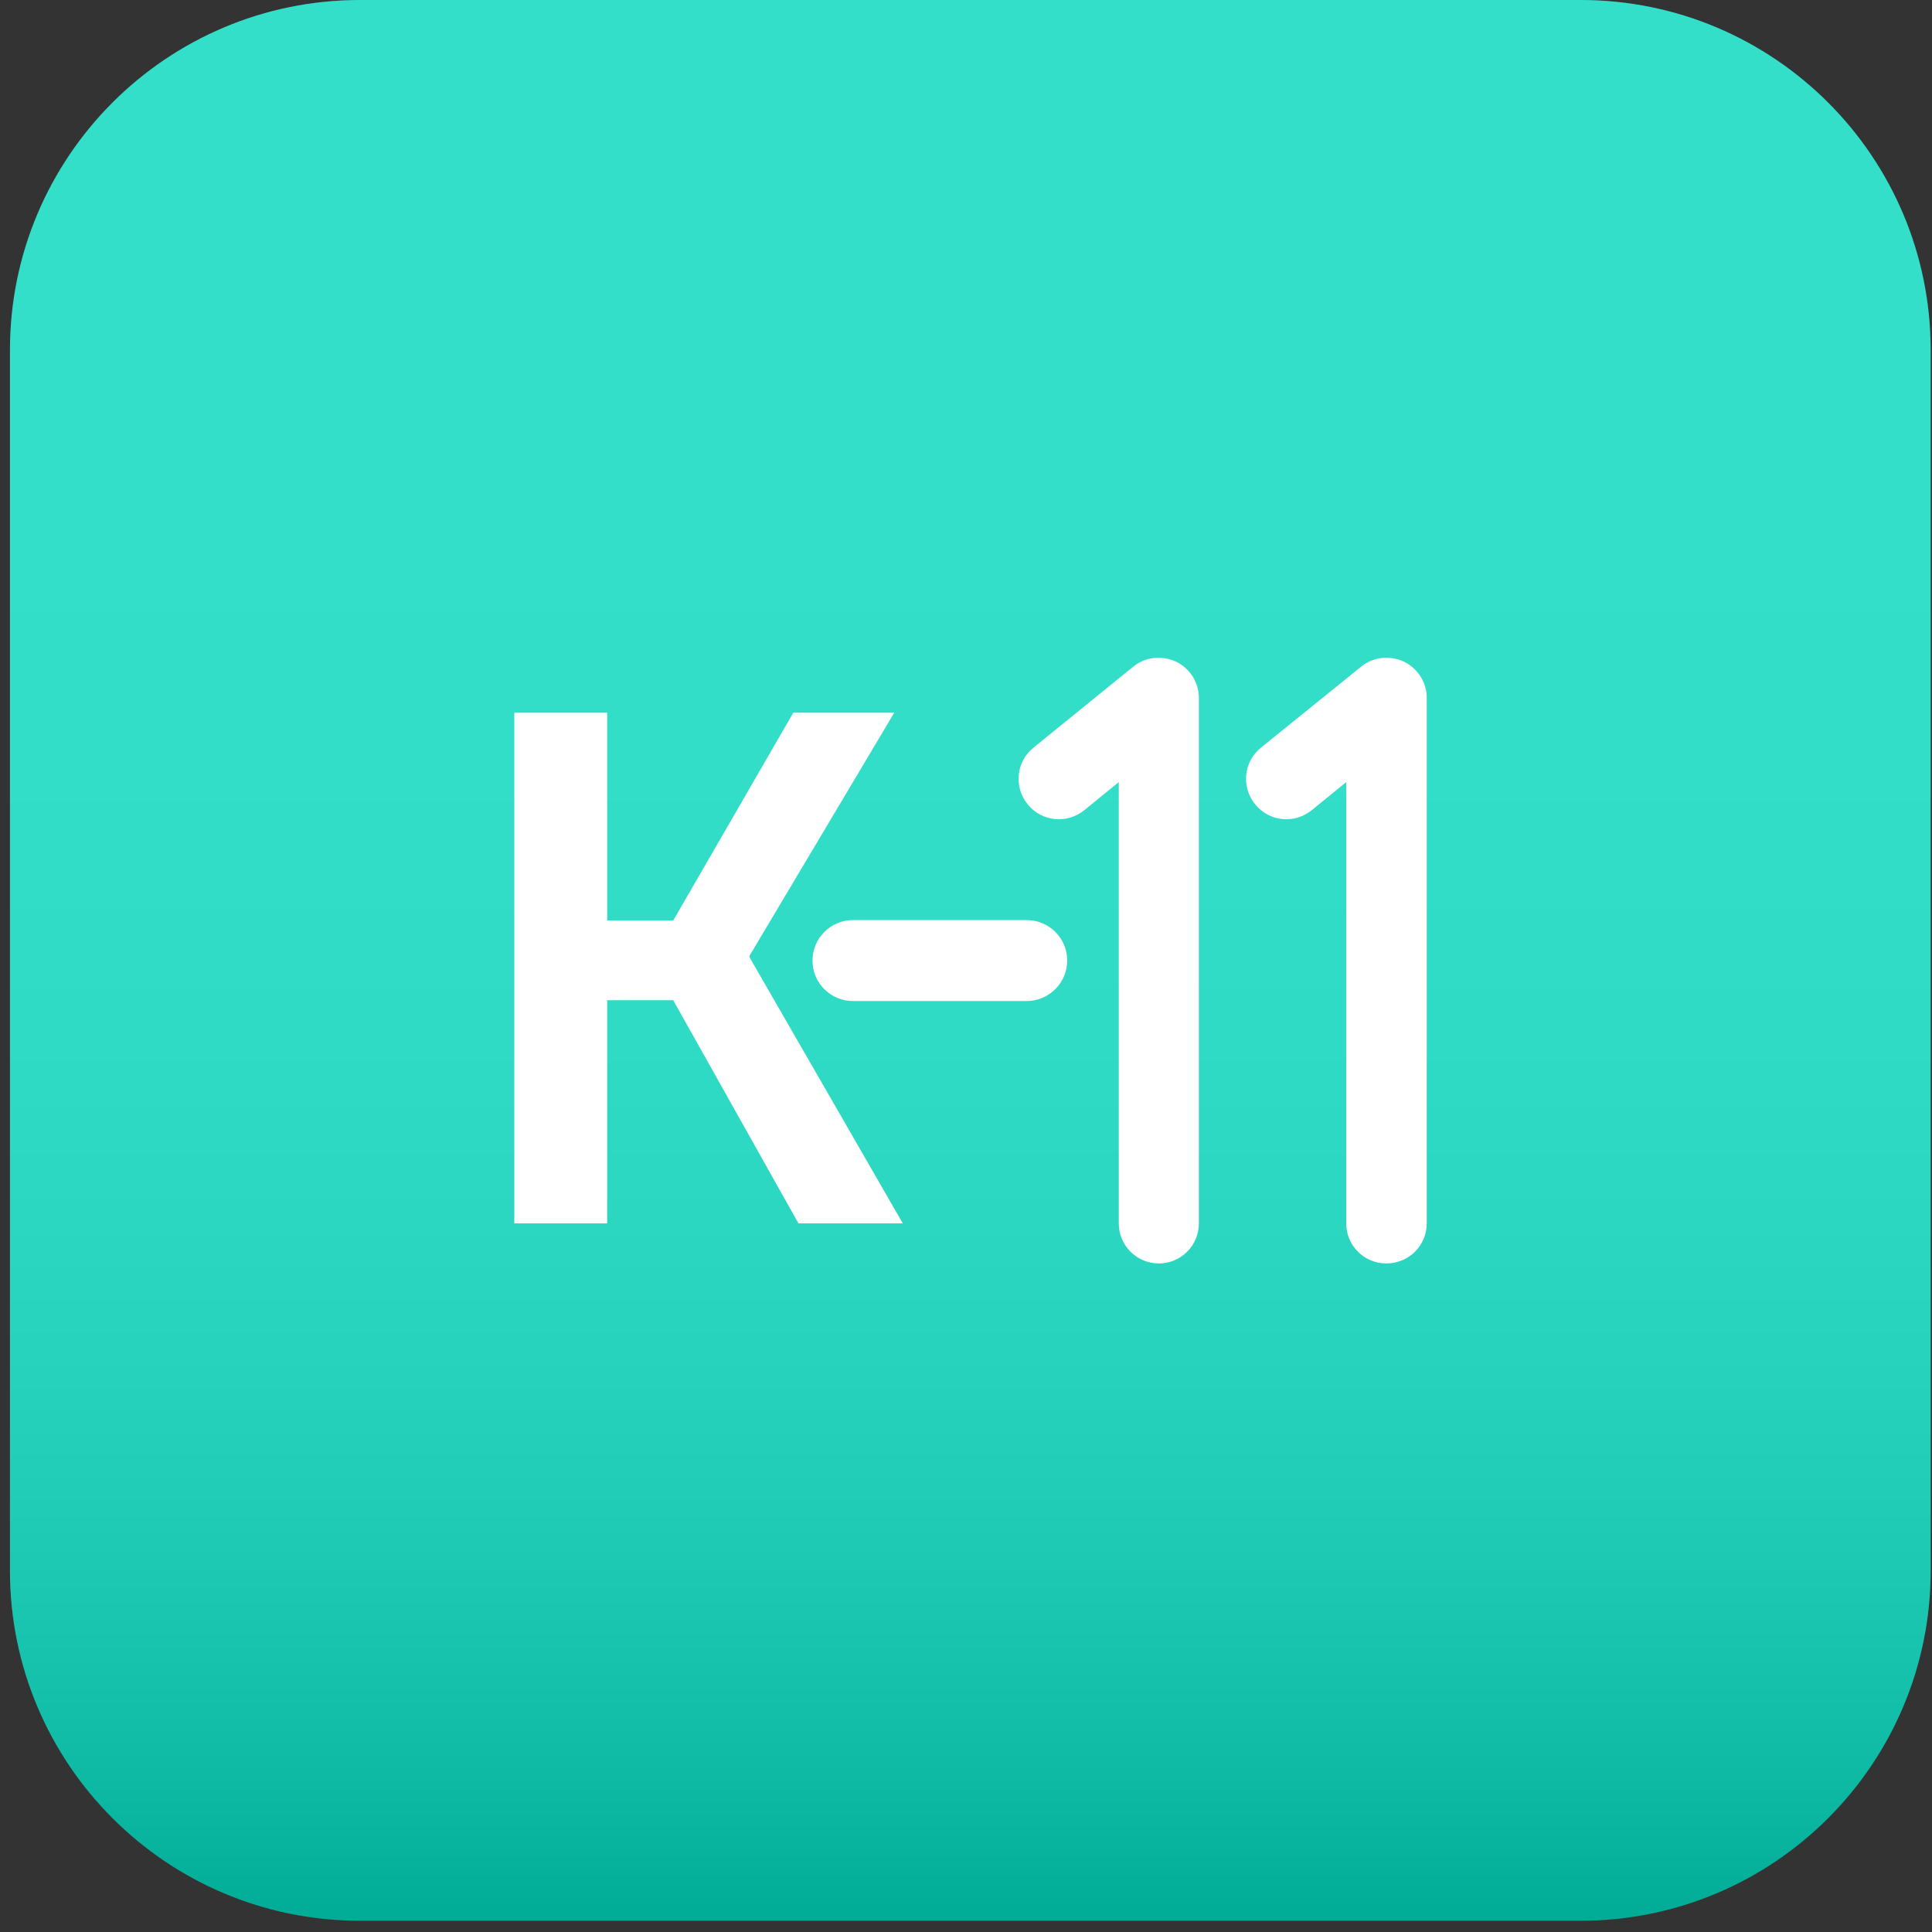
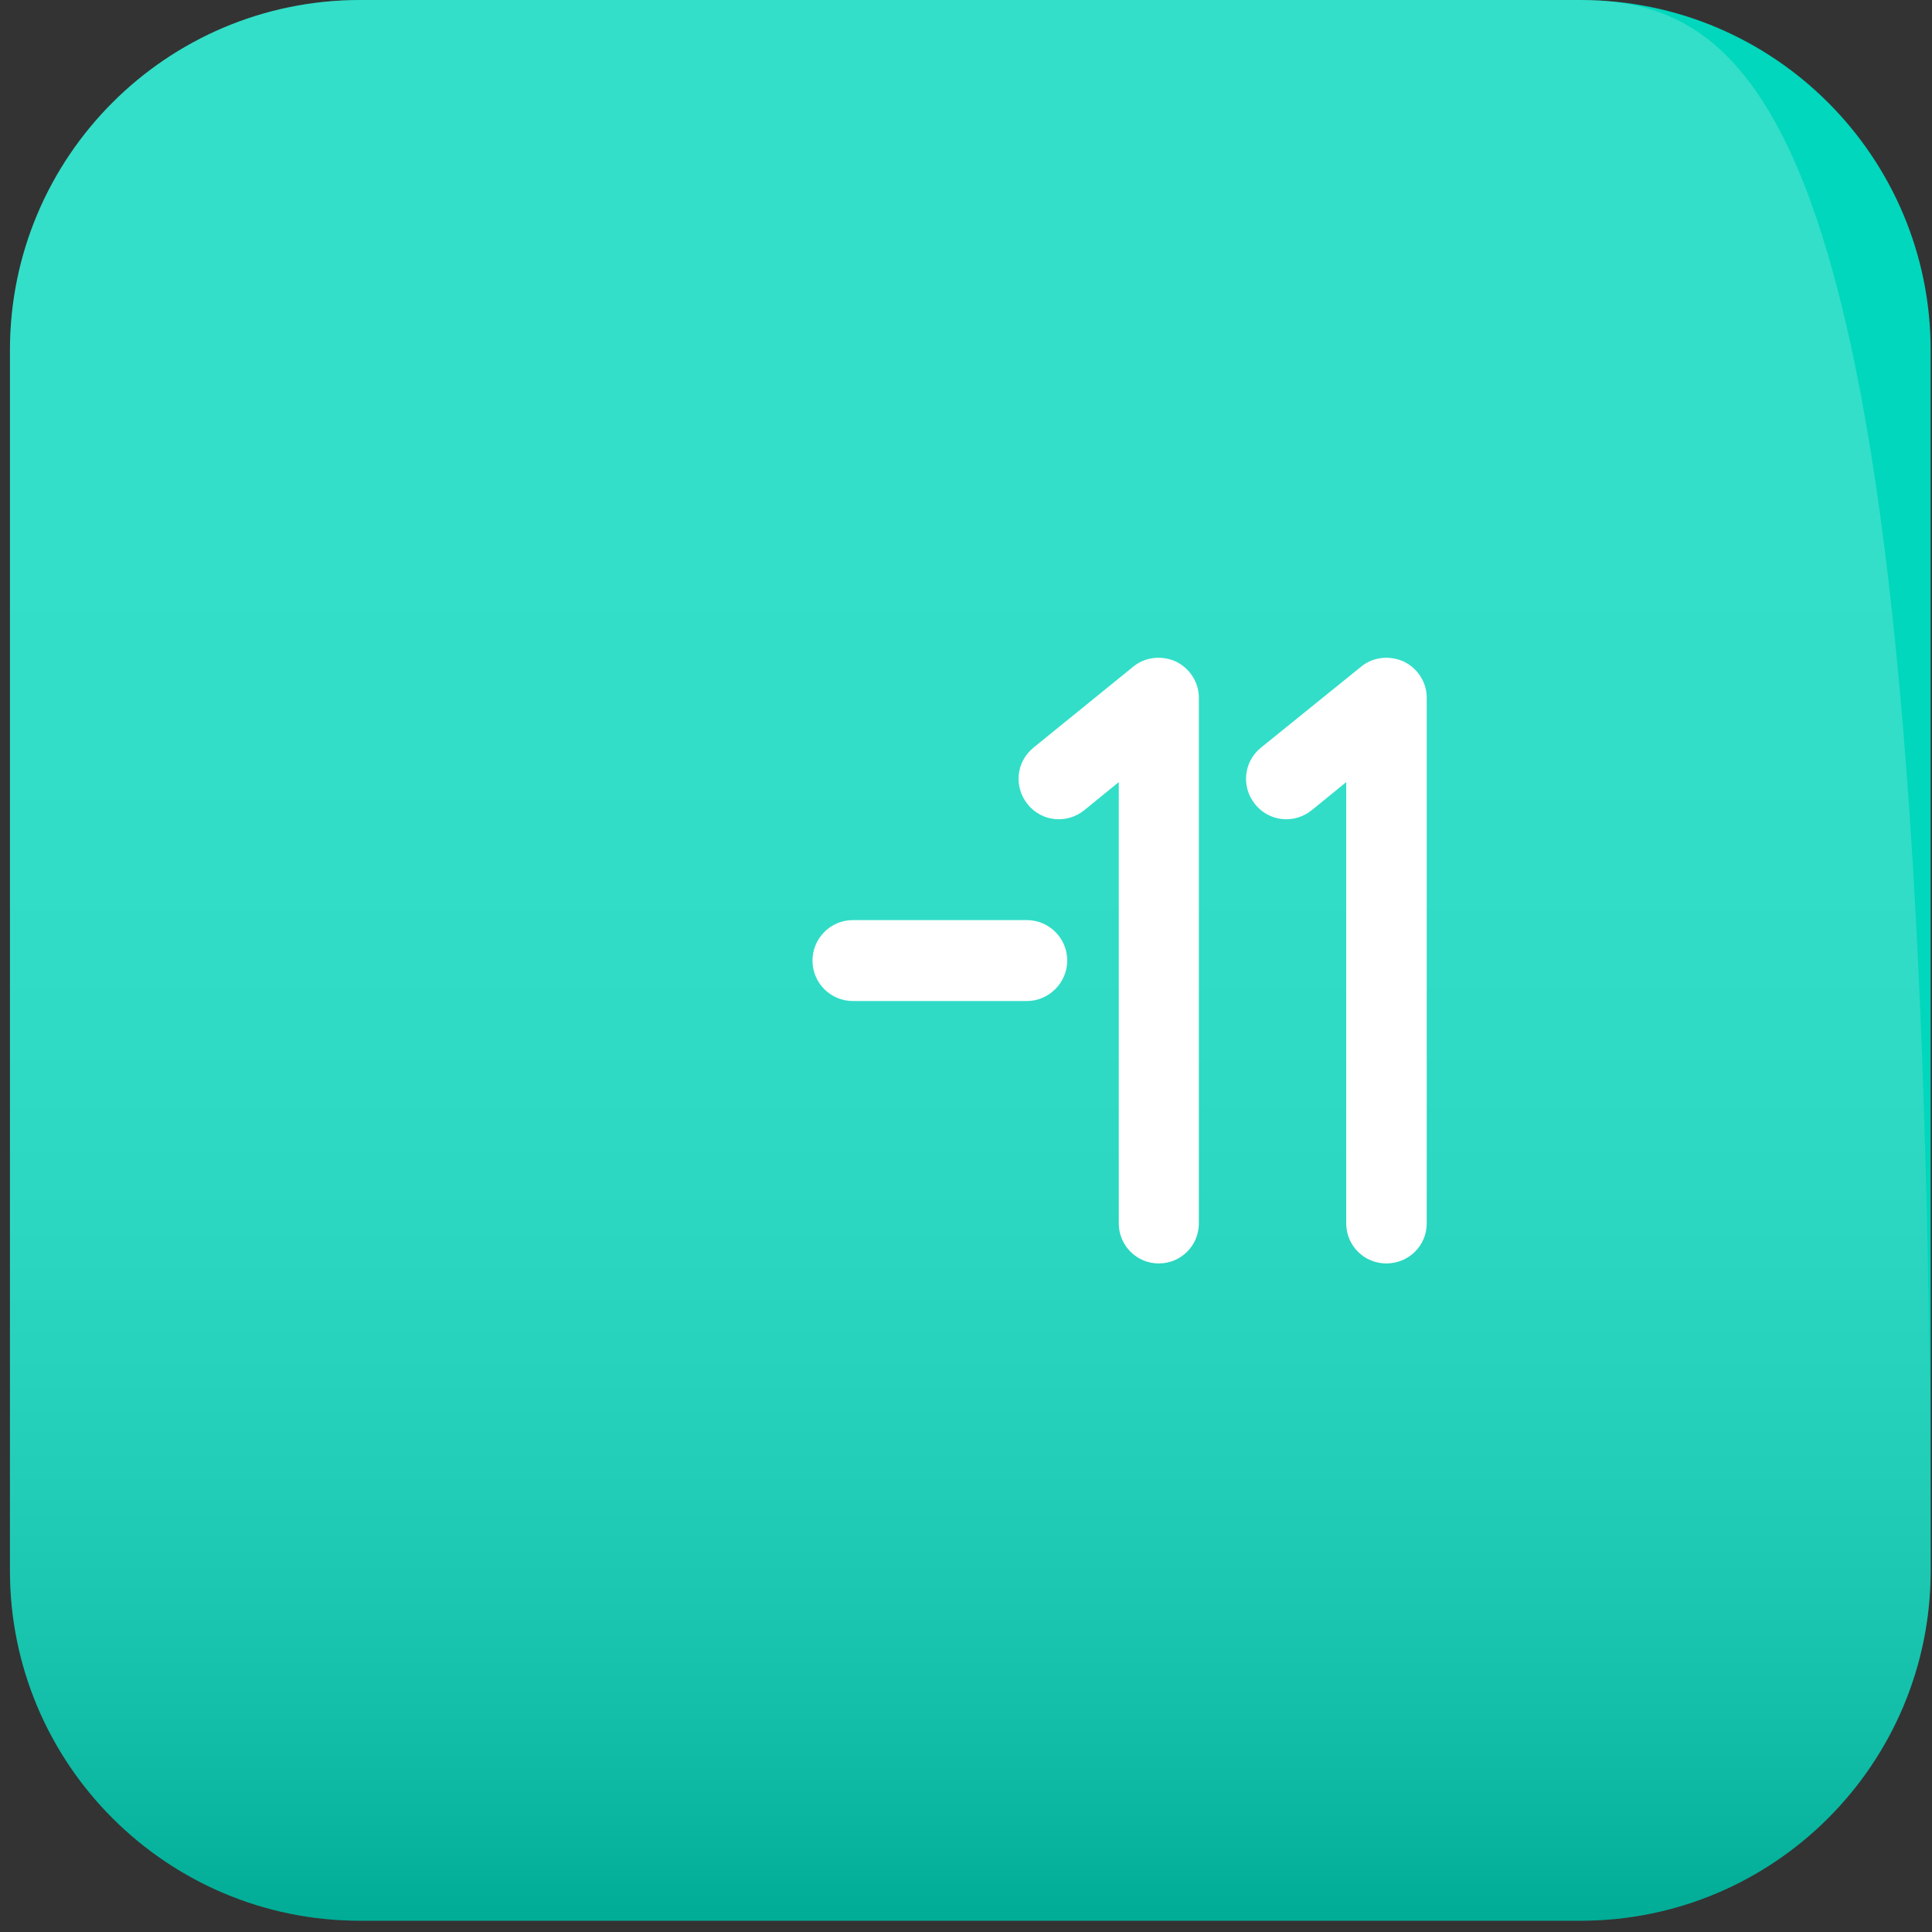
<svg xmlns="http://www.w3.org/2000/svg" width="91" height="91" viewBox="0 0 91 91" fill="none">
  <rect x="0" y="0" width="91" height="91" fill="#333333" stroke="none" />
  <path d="M74.445 0H16.961C7.852 0 0.469 7.384 0.469 16.493V73.976C0.469 83.085 7.852 90.469 16.961 90.469H74.445C83.554 90.469 90.937 83.085 90.937 73.976V16.493C90.937 7.384 83.554 0 74.445 0Z" fill="#00D7BC" />
-   <path opacity="0.2" d="M74.445 0H16.961C7.852 0 0.469 7.384 0.469 16.493V73.976C0.469 83.085 7.852 90.469 16.961 90.469H74.445C83.554 90.469 90.937 83.085 90.937 73.976V16.493C90.937 7.384 83.554 0 74.445 0Z" fill="url(#paint0_linear_563_29625)" />
+   <path opacity="0.2" d="M74.445 0H16.961C7.852 0 0.469 7.384 0.469 16.493V73.976C0.469 83.085 7.852 90.469 16.961 90.469H74.445C83.554 90.469 90.937 83.085 90.937 73.976C90.937 7.384 83.554 0 74.445 0Z" fill="url(#paint0_linear_563_29625)" />
  <path d="M54.582 59.51C53.539 59.51 52.696 58.667 52.696 57.624V36.838L51.071 38.162C50.248 38.824 49.064 38.704 48.402 37.881C47.74 37.058 47.861 35.875 48.683 35.212L53.378 31.4C53.94 30.939 54.722 30.859 55.385 31.16C56.047 31.48 56.468 32.143 56.468 32.865V57.624C56.468 58.667 55.625 59.51 54.582 59.51Z" fill="white" />
  <path d="M65.295 59.51C64.252 59.51 63.409 58.667 63.409 57.624V36.838L61.784 38.162C60.962 38.824 59.778 38.704 59.116 37.881C58.453 37.058 58.574 35.875 59.397 35.212L64.112 31.4C64.673 30.939 65.456 30.859 66.118 31.16C66.78 31.48 67.201 32.143 67.201 32.865V57.624C67.201 58.667 66.359 59.51 65.295 59.51Z" fill="white" />
  <path d="M50.268 45.245C50.268 44.181 49.406 43.338 48.362 43.338H40.176C39.113 43.338 38.27 44.201 38.27 45.245C38.27 46.308 39.133 47.151 40.176 47.151H48.362C49.406 47.151 50.268 46.288 50.268 45.245Z" fill="white" />
-   <path d="M24.225 33.567H28.599V43.358H31.709L37.367 33.567H42.122L35.301 45.024V45.084L42.524 57.624H37.608L31.709 47.111H28.599V57.624H24.225V33.567Z" fill="white" />
  <defs>
    <linearGradient id="paint0_linear_563_29625" x1="45.708" y1="0.006" x2="45.708" y2="90.472" gradientUnits="userSpaceOnUse">
      <stop stop-color="white" />
      <stop offset="0.309" stop-color="#FDFDFD" />
      <stop offset="0.446" stop-color="#F6F6F6" />
      <stop offset="0.55" stop-color="#E9E9E9" />
      <stop offset="0.636" stop-color="#D7D7D7" />
      <stop offset="0.712" stop-color="#C0C0C0" />
      <stop offset="0.78" stop-color="#A3A3A3" />
      <stop offset="0.843" stop-color="#808080" />
      <stop offset="0.901" stop-color="#585858" />
      <stop offset="0.954" stop-color="#2D2D2D" />
      <stop offset="1" />
    </linearGradient>
  </defs>
</svg>